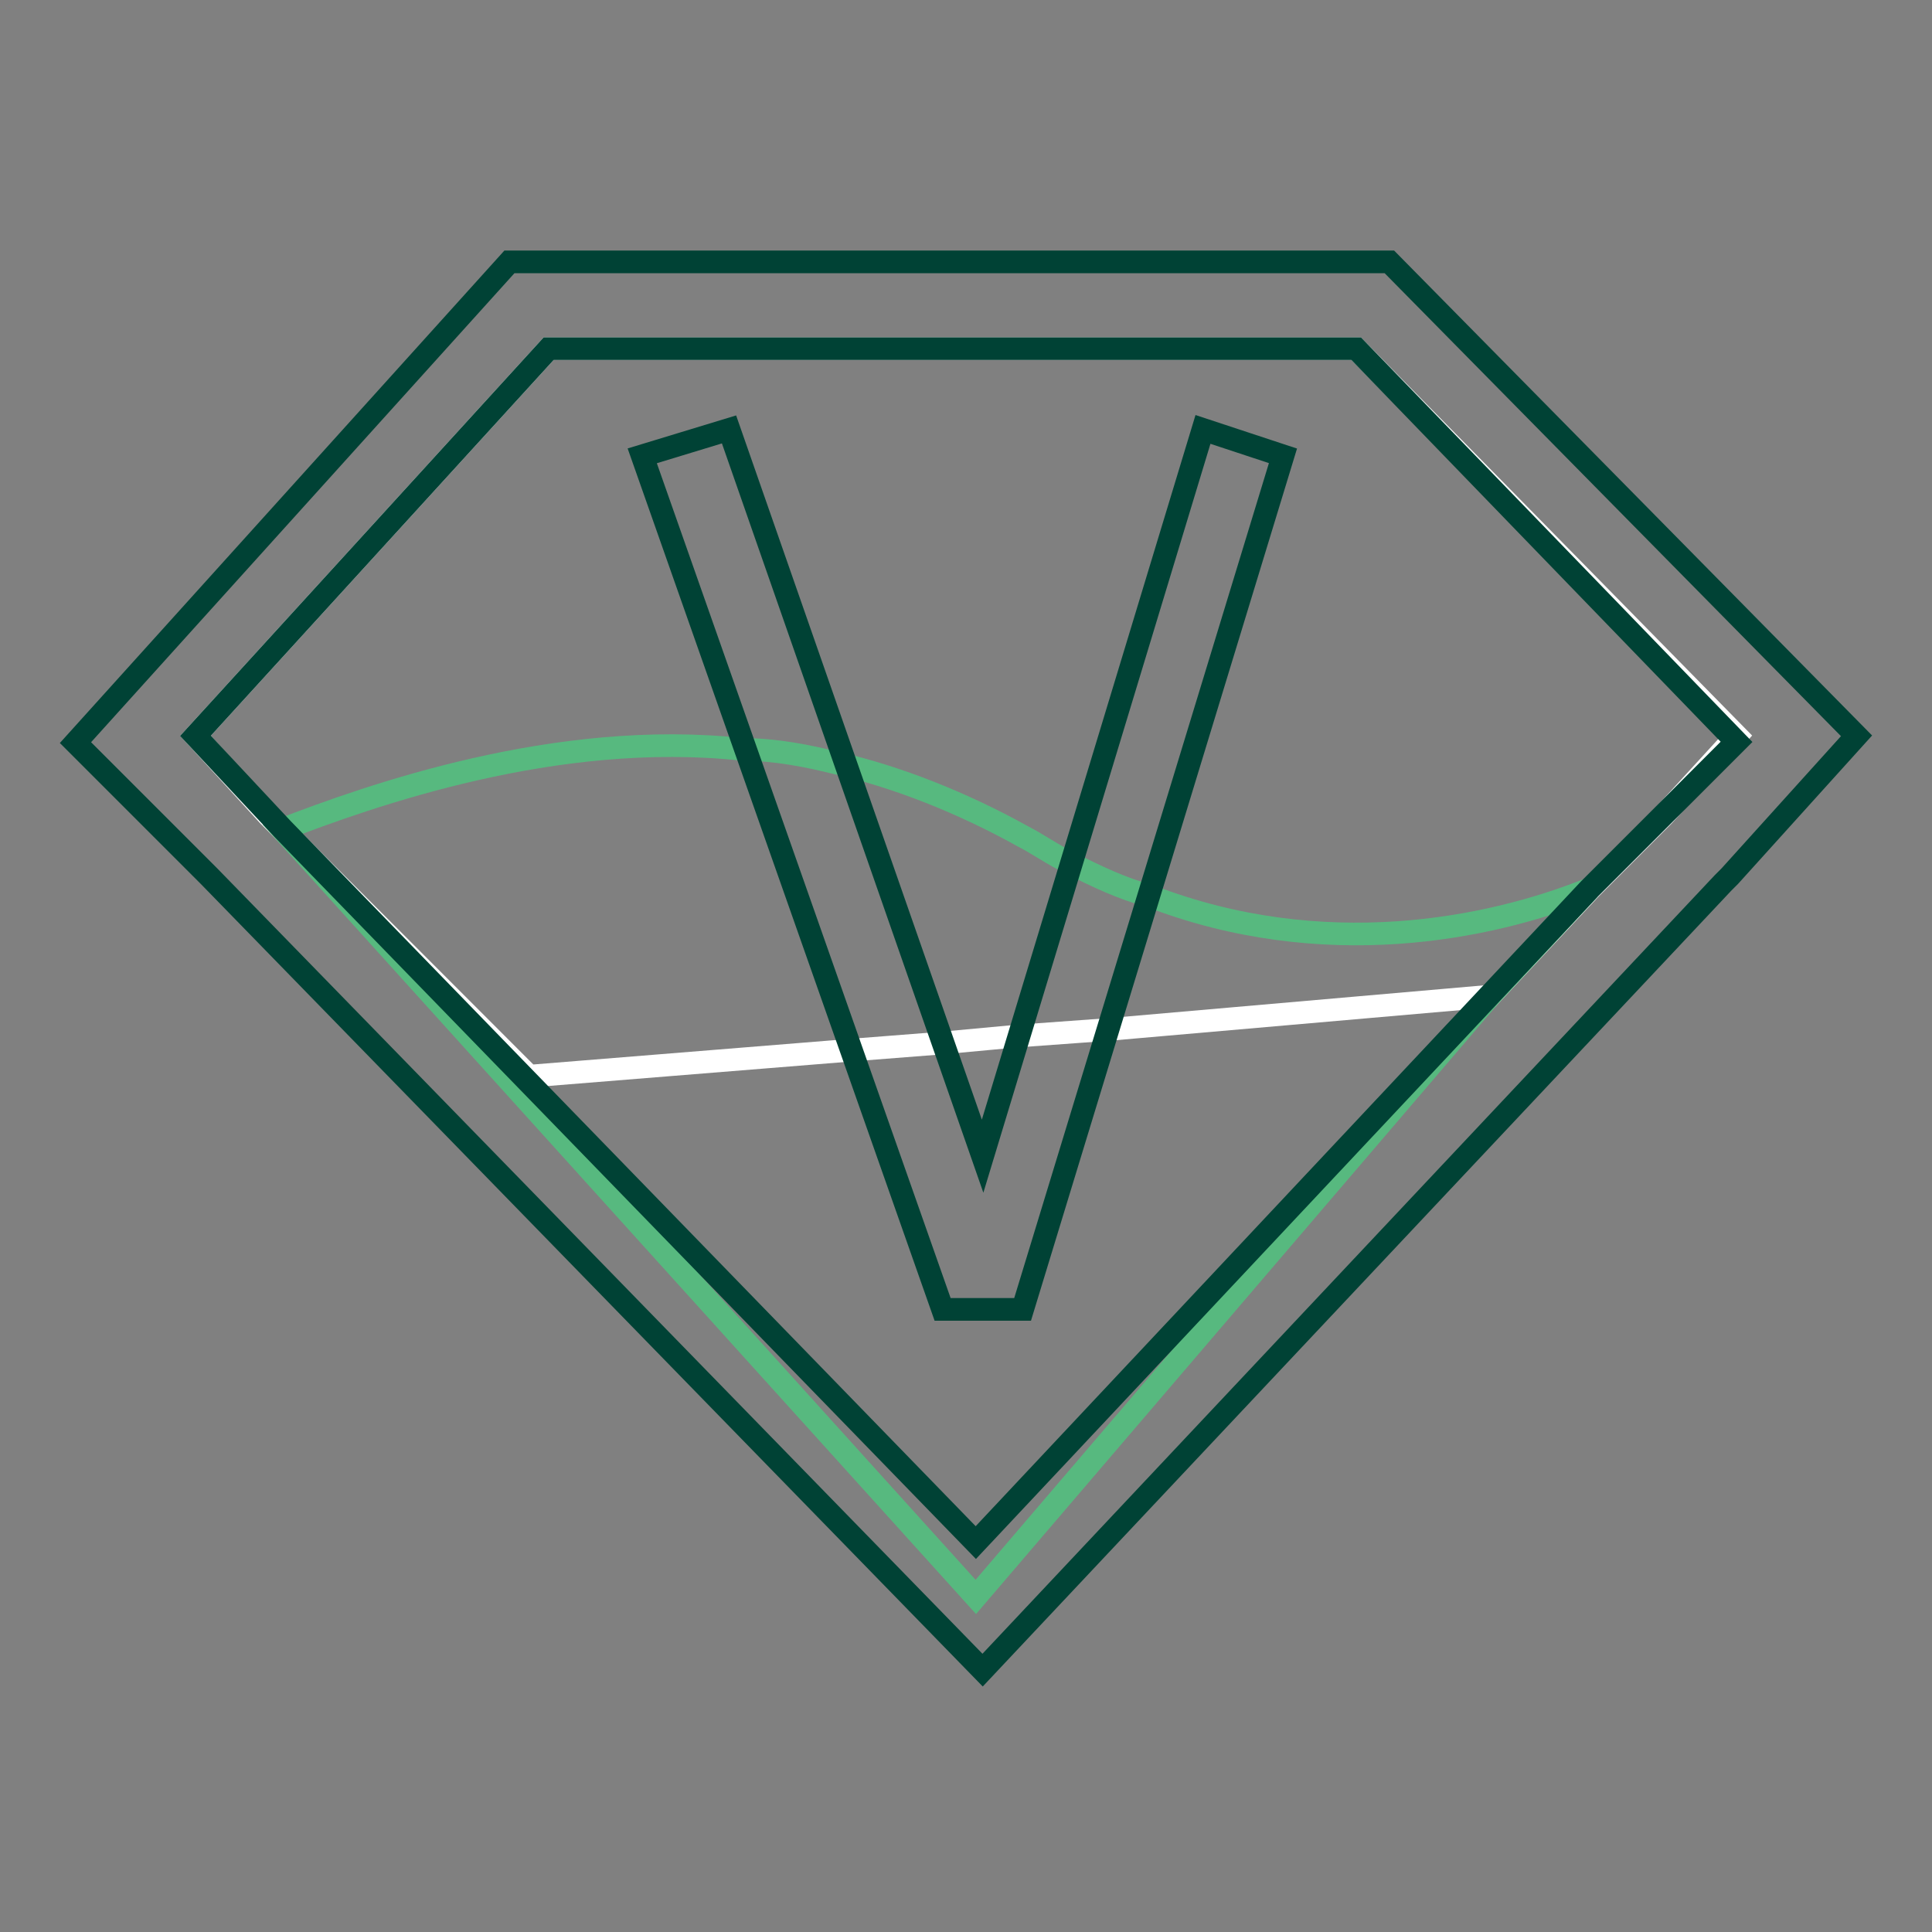
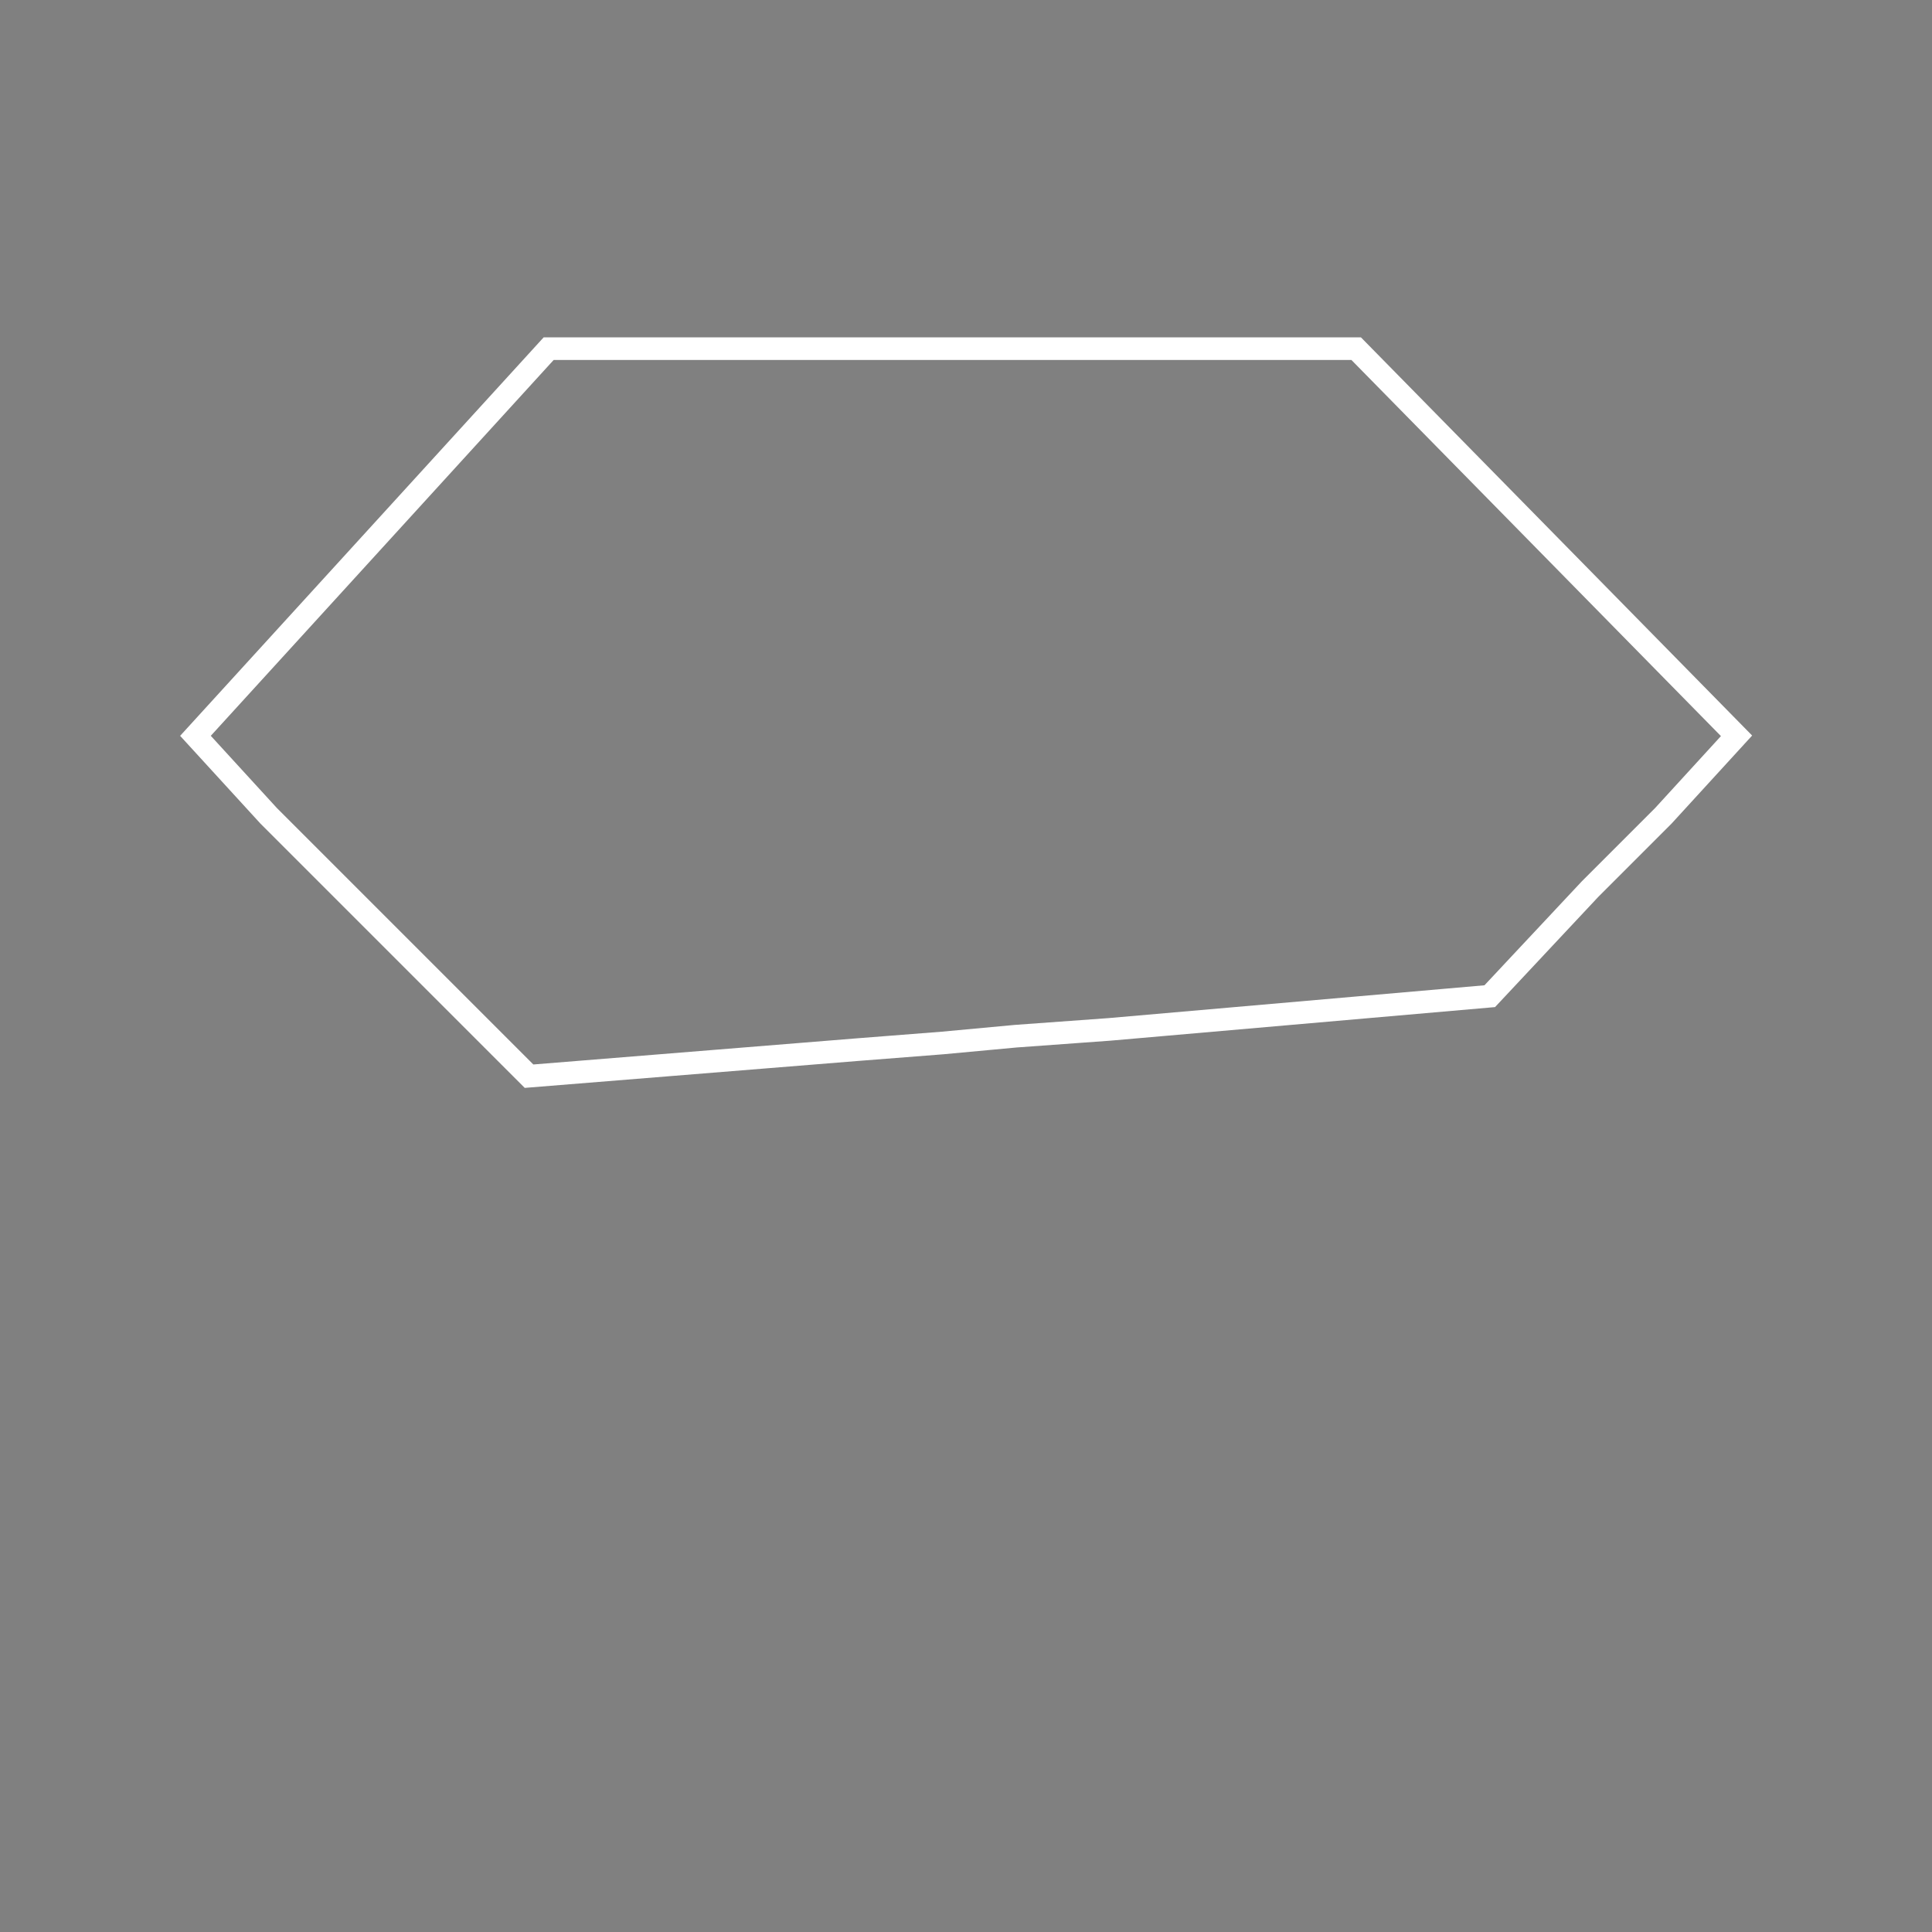
<svg xmlns="http://www.w3.org/2000/svg" version="1.1" x="0px" y="0px" viewBox="0 0 256 256" enable-background="new 0 0 256 256" xml:space="preserve">
  <rect x="0" y="0" width="256" height="256" fill="#808080" stroke="none" />
  <g>
    <path stroke-width="3" fill-opacity="0" stroke="#ffffff" d="M230.1,97.5l-9.7,10.6l-0.9,0.9l-8.8,8.8L197.4,132l-50.4,4.4l-12.4,0.9l-9.7,0.9l-11.5,0.9l-43.3,3.5 l-32.7-32.7l-1.8-1.8l-9.7-10.6l46.8-51.3h107L230.1,97.5z" />
-     <path stroke-width="3" fill-opacity="0" stroke="#57b97f" d="M210.6,117.8L197.4,132l-68.1,79.6L37.4,109.9c11.5-4.4,36.2-13.3,61-10.6c4.4,0,8.8,0.9,12.4,1.8 c8,1.8,16.8,5.3,24.7,9.7c1.8,0.9,4.4,2.7,6.2,3.5c3.5,1.8,7.1,3.5,10.6,4.4C175.3,127.6,197.4,123.1,210.6,117.8L210.6,117.8z" />
-     <path stroke-width="3" fill-opacity="0" stroke="#004235" d="M184.1,34.7H67.5L10,98.4l17.7,17.7l102.5,105.2L228.3,117l0.9-0.9L246,97.5L184.1,34.7L184.1,34.7z  M210.6,117.8l-81.3,86.6l-91.9-94.6L25.9,97.5l46.8-51.3h107l50.4,52.1L210.6,117.8z" />
-     <path stroke-width="3" fill-opacity="0" stroke="#004235" d="M124.9,173.5L85.1,60.4l11.5-3.5l33.6,96.3l29.2-96.3l10.6,3.5l-34.5,113.1H124.9z" />
  </g>
</svg>